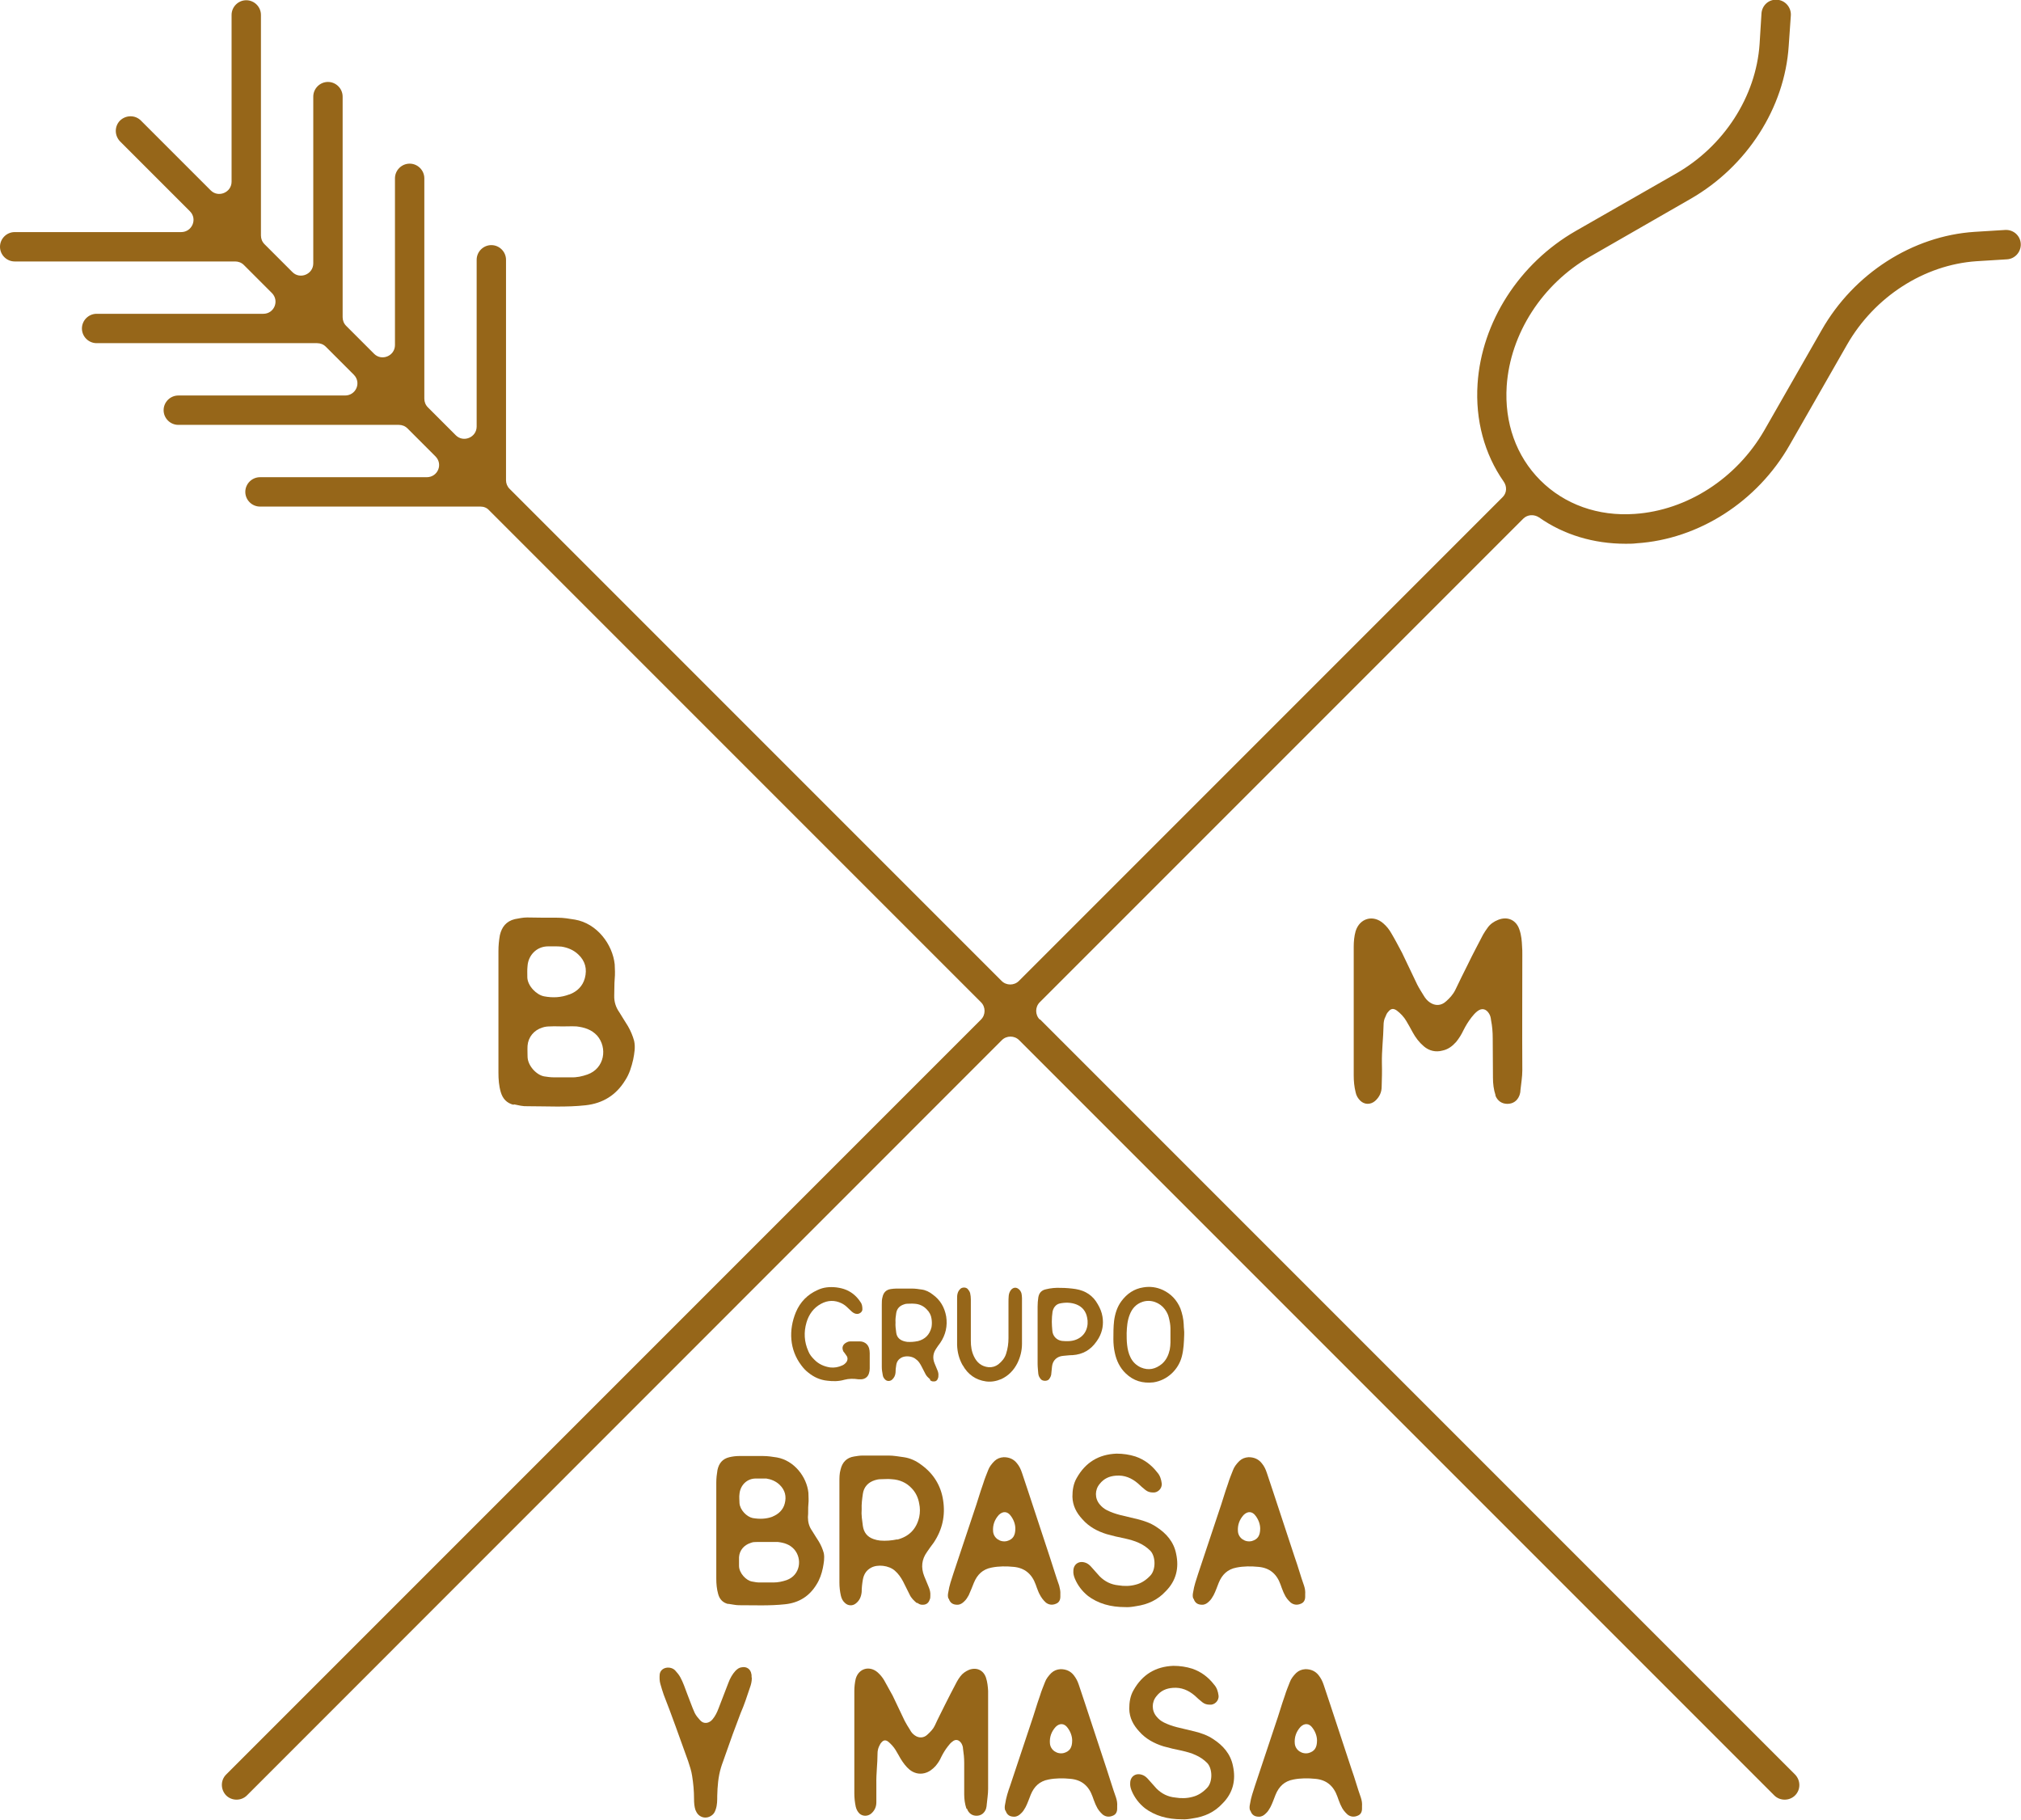
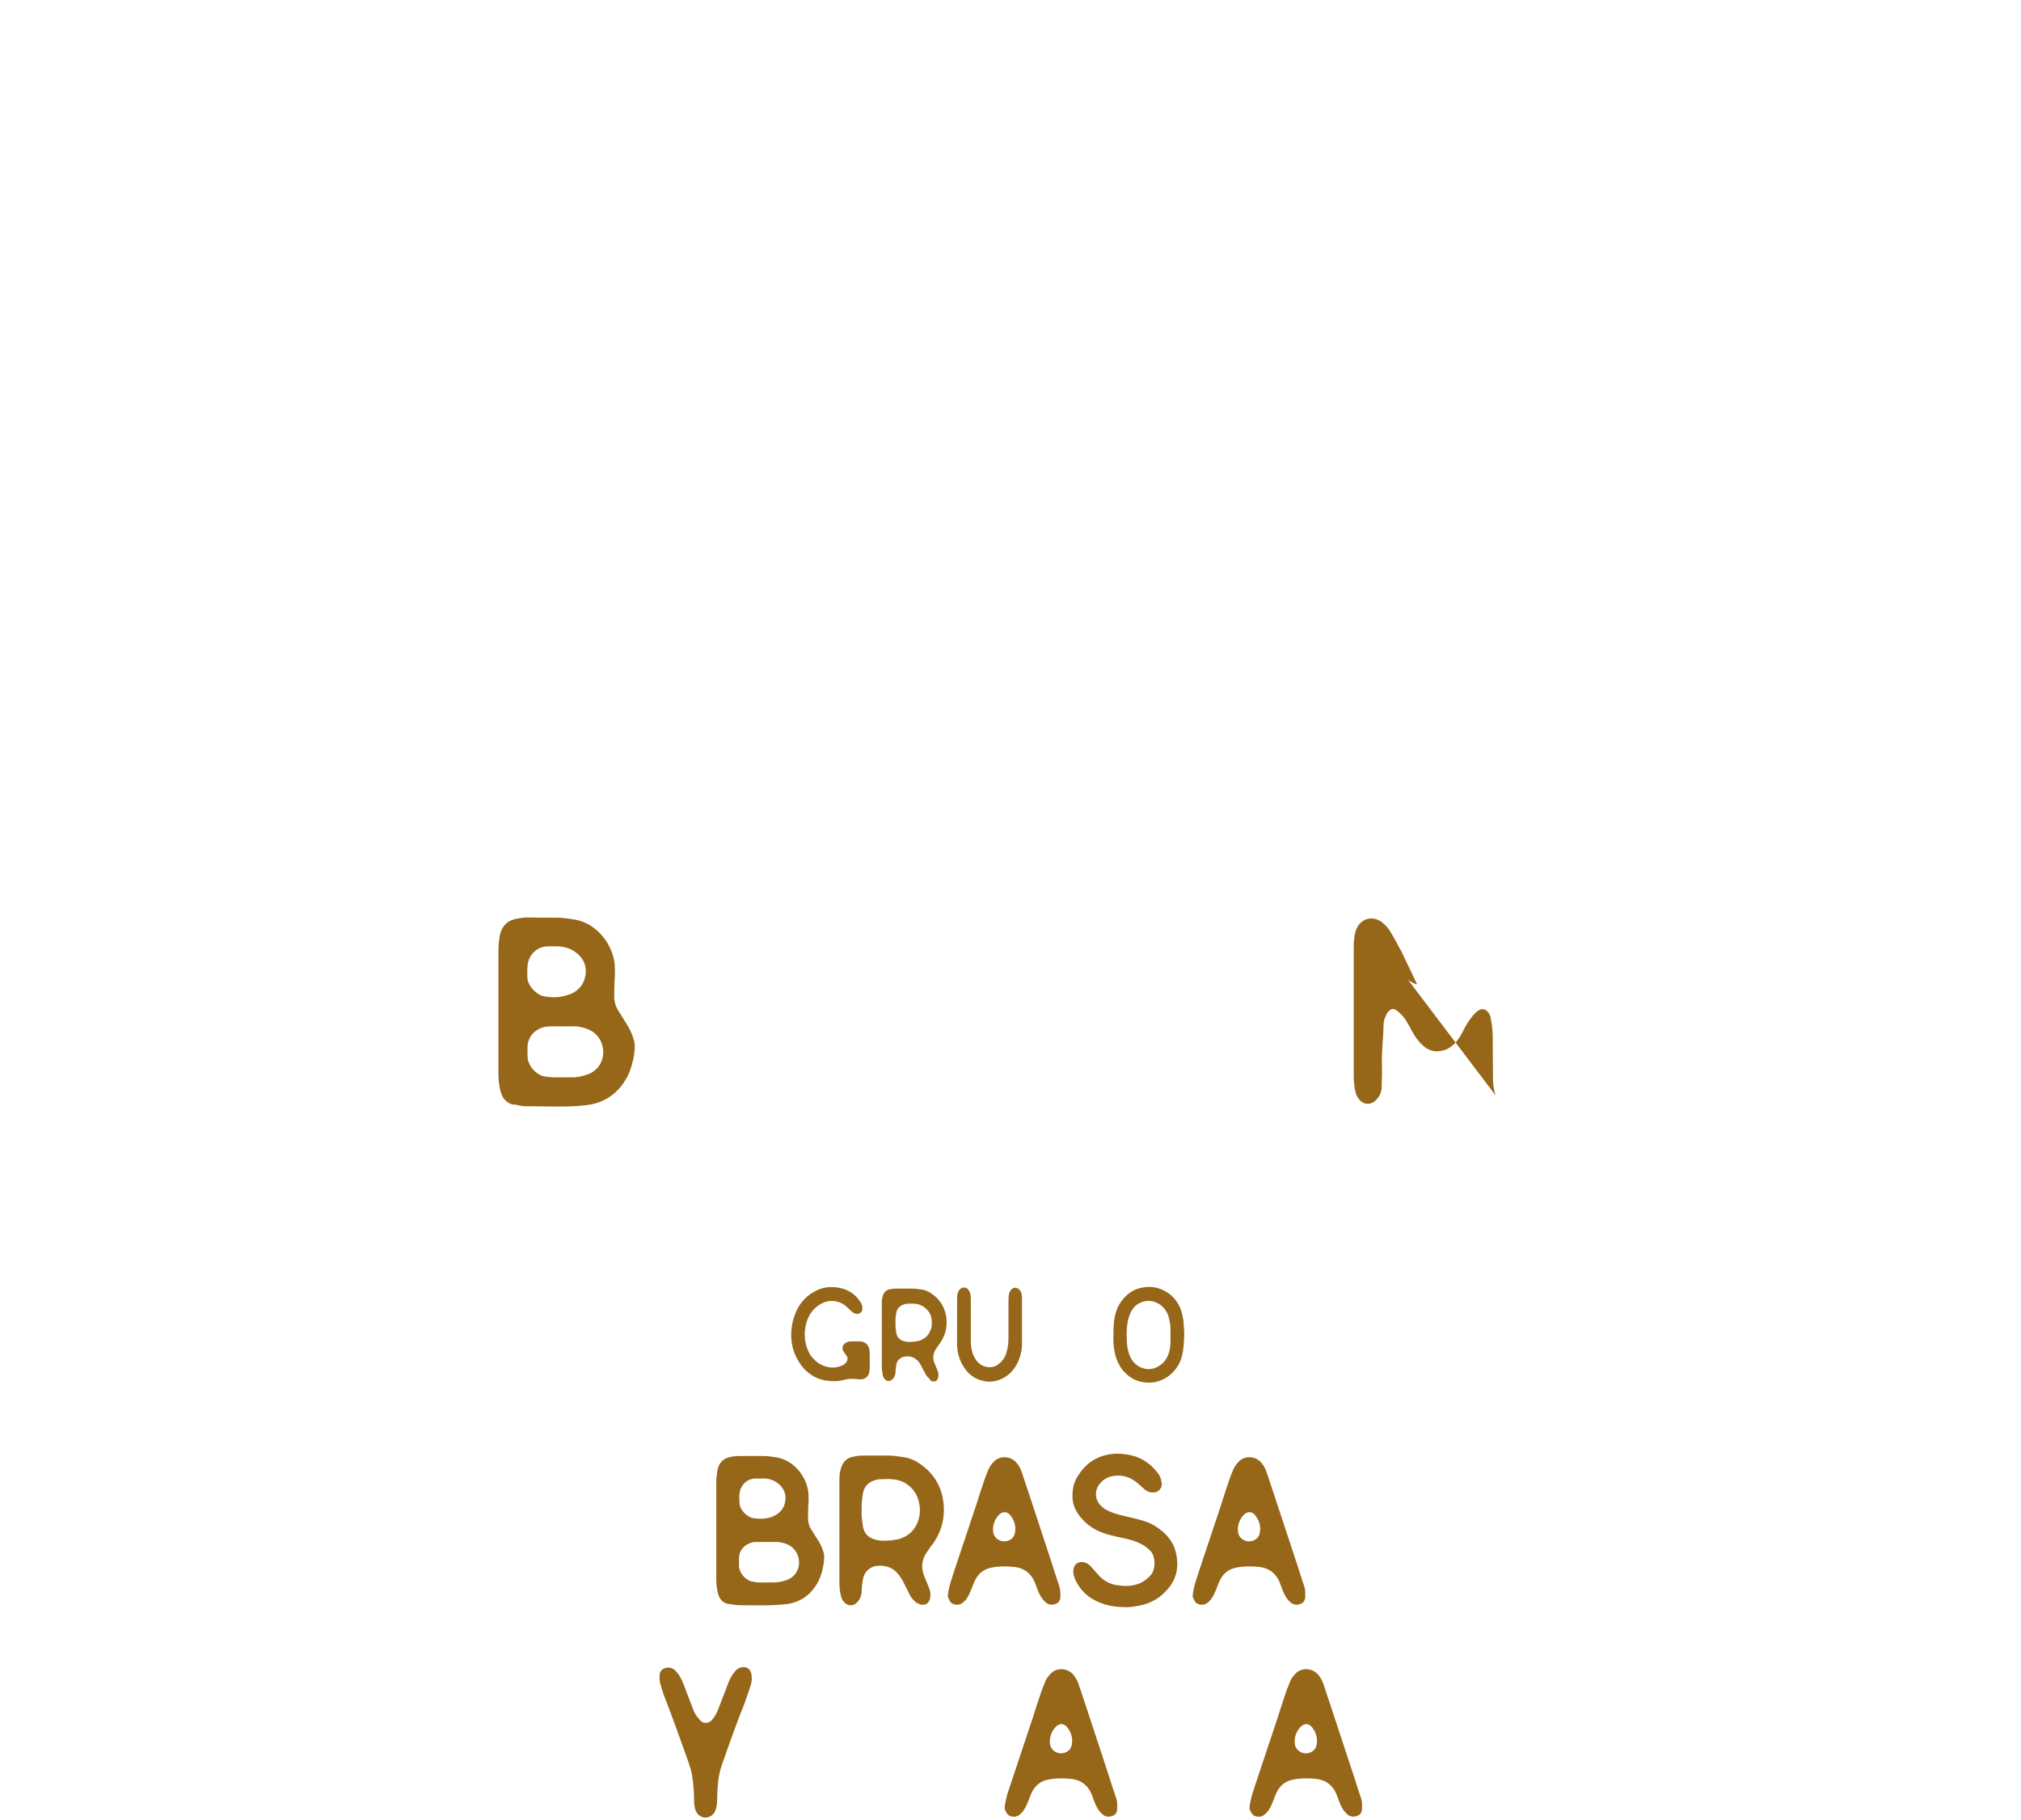
<svg xmlns="http://www.w3.org/2000/svg" id="Layer_2" data-name="Layer 2" viewBox="0 0 85.35 76.84">
  <defs>
    <style>      .cls-1 {        fill: #966619;      }    </style>
  </defs>
  <g id="Layer_1-2" data-name="Layer 1">
    <g>
-       <path class="cls-1" d="m43.91,43.05c-.2-.2-.2-.53,0-.73l20.42-20.42c.18-.18.46-.19.67-.05,1.04.73,2.3,1.11,3.65,1.11.16,0,.32,0,.47-.02,2.62-.17,5.1-1.76,6.46-4.15l2.42-4.23c1.16-2.03,3.26-3.38,5.47-3.53l1.29-.08c.34-.02.6-.32.58-.66-.02-.34-.31-.6-.66-.58l-1.29.08c-2.62.17-5.1,1.76-6.46,4.15l-2.42,4.23c-1.17,2.03-3.26,3.38-5.47,3.53-1.55.11-2.97-.4-3.99-1.42-1.02-1.02-1.52-2.43-1.42-3.98.15-2.21,1.5-4.31,3.53-5.47l4.23-2.43c2.39-1.37,3.98-3.85,4.15-6.46l.09-1.29c.02-.34-.24-.64-.58-.66-.35-.03-.64.24-.66.58l-.08,1.29c-.15,2.21-1.5,4.31-3.53,5.47l-4.23,2.42c-2.39,1.37-3.98,3.85-4.15,6.46-.1,1.53.29,2.96,1.1,4.12.15.21.14.49-.05.67l-20.42,20.42c-.2.2-.53.2-.73,0l-20.78-20.78c-.1-.1-.15-.23-.15-.36v-9.31c0-.34-.28-.62-.62-.62s-.62.28-.62.62v7.04c0,.46-.56.69-.88.37l-1.18-1.18c-.1-.1-.15-.23-.15-.37V7.53c0-.34-.28-.62-.62-.62s-.62.28-.62.62v7.04c0,.46-.56.69-.88.37l-1.18-1.18c-.1-.1-.15-.23-.15-.37V4.08c0-.34-.28-.62-.62-.62s-.62.28-.62.62v7.04c0,.46-.56.69-.88.37l-1.18-1.18c-.1-.1-.15-.23-.15-.37V.63c0-.34-.28-.62-.62-.62s-.62.28-.62.62v7.04c0,.46-.56.69-.88.37l-2.95-2.95c-.24-.24-.63-.24-.88,0-.24.24-.24.63,0,.88l2.95,2.95c.33.33.09.88-.37.88H.62c-.34,0-.62.28-.62.62s.28.62.62.62h9.31c.14,0,.27.05.37.15l1.18,1.18c.33.33.1.88-.36.88h-7.04c-.34,0-.62.28-.62.62s.28.62.62.62h9.31c.14,0,.27.05.37.15l1.18,1.18c.33.33.1.88-.37.88h-7.04c-.34,0-.62.28-.62.62s.28.62.62.62h9.31c.14,0,.27.05.37.15l1.18,1.18c.33.33.1.88-.37.88h-7.04c-.34,0-.62.28-.62.62s.28.62.62.62h9.31c.14,0,.27.05.36.15l20.78,20.78c.2.2.2.53,0,.73l-31.88,31.88c-.24.24-.24.63,0,.88.12.12.28.18.44.18s.32-.06.44-.18l31.88-31.89c.2-.2.53-.2.73,0l31.89,31.89c.12.12.28.18.44.18s.32-.06.44-.18c.24-.24.24-.63,0-.88l-31.89-31.89Z" />
-       <path class="cls-1" d="m63.16,46.25c-.08-.24-.11-.49-.11-.74,0-.55-.01-1.12-.01-1.67,0-.26-.02-.51-.07-.76-.01-.1-.03-.2-.09-.29-.12-.19-.3-.24-.49-.09-.09.07-.17.16-.24.25-.14.18-.25.36-.35.56-.08.17-.18.33-.3.48-.16.18-.34.32-.58.37-.29.08-.57.01-.79-.18-.2-.17-.35-.37-.47-.59-.09-.16-.17-.32-.27-.48-.1-.17-.24-.32-.4-.44-.14-.1-.25-.09-.36.05-.06.06-.09.13-.12.21-.06.11-.08.24-.08.36-.01.54-.08,1.07-.07,1.61.01.33,0,.65-.01.98,0,.24-.09.44-.28.61-.19.16-.44.16-.62-.01-.1-.1-.17-.21-.2-.36-.06-.24-.08-.48-.08-.71v-5.44c0-.21.02-.44.08-.65.17-.55.74-.71,1.17-.33.14.12.25.26.34.42.16.27.3.54.45.82l.64,1.34c.08.16.18.31.27.46.07.12.16.23.27.3.22.15.47.14.67-.04.16-.14.3-.29.4-.49.17-.36.35-.72.53-1.08.2-.42.43-.84.64-1.25.06-.1.12-.2.19-.29.11-.16.27-.27.45-.34.4-.16.77.01.9.42.08.23.1.47.11.71.01.11.01.21.01.32,0,1.64-.01,3.27,0,4.9,0,.28-.05.57-.08.85,0,.08-.02.15-.04.21-.09.24-.28.36-.51.36s-.42-.12-.51-.36" />
+       <path class="cls-1" d="m63.16,46.25c-.08-.24-.11-.49-.11-.74,0-.55-.01-1.12-.01-1.67,0-.26-.02-.51-.07-.76-.01-.1-.03-.2-.09-.29-.12-.19-.3-.24-.49-.09-.09.07-.17.16-.24.25-.14.18-.25.36-.35.56-.08.17-.18.33-.3.48-.16.18-.34.32-.58.37-.29.08-.57.01-.79-.18-.2-.17-.35-.37-.47-.59-.09-.16-.17-.32-.27-.48-.1-.17-.24-.32-.4-.44-.14-.1-.25-.09-.36.05-.06.06-.09.13-.12.21-.06.11-.08.24-.08.36-.01.54-.08,1.07-.07,1.61.01.33,0,.65-.01.98,0,.24-.09.44-.28.61-.19.16-.44.16-.62-.01-.1-.1-.17-.21-.2-.36-.06-.24-.08-.48-.08-.71v-5.44c0-.21.02-.44.08-.65.17-.55.74-.71,1.17-.33.14.12.25.26.34.42.16.27.3.54.45.82l.64,1.34s-.42-.12-.51-.36" />
      <path class="cls-1" d="m21.69,46.65c-.29-.07-.46-.26-.54-.53-.08-.27-.1-.54-.1-.83v-5.13c0-.23.02-.44.06-.67.08-.35.27-.59.63-.68.17-.03.34-.07.52-.07.43.01.86.01,1.29.01.25,0,.48.04.73.08.93.16,1.59,1.04,1.68,1.89.01.2.02.41,0,.61-.02.23-.01.46-.02.7-.01.27.07.51.22.72.11.19.24.38.36.58.11.19.2.4.26.62.06.27.01.53-.04.79-.07.3-.16.61-.34.88-.38.62-.94.97-1.67,1.05-.81.09-1.64.04-2.45.04-.19.01-.39-.04-.58-.08m2.41-1.14c.25.01.47-.04.7-.12.73-.26.85-1.13.41-1.64-.24-.26-.54-.35-.87-.39-.2-.01-.4,0-.59,0-.17,0-.35-.01-.52,0-.11,0-.23.01-.34.05-.35.11-.59.4-.62.76-.01.16,0,.32,0,.46,0,.38.37.78.7.84.14.02.26.04.4.04h.73Zm-.06-3.5c.32-.12.56-.35.65-.69.1-.38.02-.72-.28-1-.2-.19-.45-.29-.71-.33-.1-.01-.21-.01-.32-.01h-.24c-.51,0-.84.4-.87.82-.02.17-.01.33-.01.5.02.36.39.73.71.79.37.07.72.05,1.06-.08" />
      <path class="cls-1" d="m34.15,57.97c-.12-.09-.22-.2-.31-.32-.5-.66-.54-1.49-.23-2.24.18-.43.49-.75.92-.94.25-.12.52-.14.79-.11.15.02.29.05.43.11.25.11.44.28.59.51.07.09.08.2.08.31,0,.1-.11.19-.22.19-.09,0-.16-.04-.23-.1-.06-.06-.12-.11-.18-.17-.07-.07-.15-.13-.25-.18-.29-.14-.58-.13-.86.02-.32.17-.52.45-.62.79-.12.41-.1.82.08,1.22.05.13.14.24.24.34.19.2.42.3.68.34.18.02.35-.01.52-.09.07-.03.12-.08.17-.14.05-.08.06-.17.01-.25l-.07-.1s-.04-.06-.07-.09c-.09-.18-.02-.32.16-.4.04-.02.08-.03.13-.03.13,0,.27,0,.4,0,.05,0,.11.01.16.03.12.05.19.13.23.25.02.07.03.14.03.22v.64c0,.07-.01.14-.03.2-.04.15-.16.25-.32.26-.04,0-.09,0-.13,0-.2-.03-.4-.03-.59.02-.24.07-.48.07-.72.04-.3-.03-.57-.15-.8-.34" />
      <path class="cls-1" d="m39.28,58.24c-.08-.07-.16-.14-.2-.23l-.17-.33c-.06-.11-.12-.21-.22-.28-.15-.14-.45-.17-.63-.07-.12.07-.19.17-.21.31-.02.11-.03.22-.03.32-.01.12-.06.22-.15.3-.09.07-.21.07-.29-.01-.05-.05-.09-.11-.1-.19-.02-.11-.04-.22-.04-.34v-2.63c0-.11,0-.22.03-.32.04-.19.15-.31.35-.34.08-.01.15-.02.23-.02.22,0,.44,0,.67,0,.13,0,.27.02.4.04.17.02.33.1.47.21.32.23.5.54.57.93.06.4-.02.77-.25,1.11-.06.08-.12.16-.17.24-.14.2-.16.41-.07.63l.12.29c.03.07.05.15.04.23,0,.03,0,.07-.02.11-.03.1-.1.14-.2.13-.05,0-.09-.02-.13-.05m-.52-1.65c.31-.08.5-.27.58-.59.02-.12.02-.24,0-.36-.02-.15-.09-.28-.2-.39-.14-.15-.32-.23-.52-.24-.1-.01-.21,0-.31,0-.04,0-.09.01-.14.03-.18.06-.29.18-.32.36-.02.13-.04.27-.03.4-.01.14.01.29.03.43.02.17.12.29.29.35.05.02.11.03.17.04.15.01.3,0,.44-.03" />
      <path class="cls-1" d="m40.65,57.64c-.15-.27-.22-.55-.23-.85,0-.33,0-.66,0-.99h0v-.96c0-.07,0-.15.02-.22.02-.08.06-.14.11-.19.07-.08.24-.09.32,0,.04.05.08.1.1.17.02.09.03.18.03.27,0,.33,0,.66,0,.99,0,.26,0,.51,0,.76,0,.23.03.44.13.65.12.26.32.43.62.46.15.01.29-.03.41-.12.15-.12.27-.26.33-.45.07-.22.1-.43.1-.66,0-.5,0-1.01,0-1.51,0-.09,0-.18.01-.28.01-.09.04-.18.11-.26.1-.1.22-.1.32-.01.06.05.09.11.11.18.01.06.02.13.02.19,0,.64,0,1.29,0,1.93,0,.29-.07.57-.2.83-.15.29-.37.52-.67.66-.21.09-.43.13-.65.1-.44-.06-.77-.3-.98-.68" />
-       <path class="cls-1" d="m43.85,58.02c-.01-.14-.03-.29-.03-.43v-2.42c0-.13.01-.26.03-.39.03-.18.13-.3.32-.34.2-.05.41-.07.62-.06.22,0,.44.02.64.05.42.07.73.28.93.64.1.17.17.34.2.53.05.32,0,.62-.16.9-.03.04-.05.09-.09.14-.25.36-.58.55-1.01.58-.13,0-.27.02-.4.03-.26.02-.44.19-.47.44l-.03.29c0,.1-.04.18-.1.26-.08.09-.27.08-.34,0-.06-.07-.1-.14-.11-.23m1.61-1.45c.19-.08.33-.21.41-.4.07-.17.08-.36.04-.53-.05-.26-.2-.45-.45-.55-.23-.09-.48-.09-.71-.04-.17.04-.27.19-.3.35-.02.13-.03.28-.03.42,0,.12.01.24.02.36.01.24.18.42.41.45.21.02.42.02.61-.06" />
      <path class="cls-1" d="m47.54,57.99c-.25-.24-.39-.54-.46-.87-.04-.18-.06-.38-.06-.57,0-.26,0-.52.03-.78.04-.3.13-.59.31-.83.23-.31.53-.52.92-.58.29-.05.57-.01.83.11.34.16.59.42.74.78.08.22.13.44.14.67,0,.15.03.29.02.44-.01.31-.02.61-.1.92-.14.54-.6,1-1.2,1.09-.45.05-.84-.06-1.17-.38m1.54-.41c.18-.16.27-.37.32-.59.04-.2.03-.41.03-.61v-.28c0-.16-.03-.31-.07-.47-.03-.13-.09-.24-.17-.35-.2-.27-.58-.43-.94-.31-.27.09-.44.28-.54.54-.1.25-.12.51-.13.78,0,.17,0,.33.02.5.02.18.06.36.14.52.09.19.24.34.44.43.33.14.62.07.89-.15" />
      <path class="cls-1" d="m29.38,76.46c-.06-.17-.07-.34-.07-.52,0-.31-.03-.64-.08-.95-.03-.21-.1-.42-.17-.63l-.53-1.47c-.16-.45-.33-.89-.5-1.33-.05-.15-.1-.3-.14-.45-.04-.13-.04-.28-.03-.41.04-.31.45-.37.65-.17.08.09.16.18.22.29.12.22.2.46.29.7.11.27.2.55.32.81.06.12.14.21.23.31.16.18.39.12.52-.04.11-.13.19-.29.25-.45.14-.37.28-.73.42-1.09.07-.19.17-.37.3-.51.08-.08.16-.14.27-.15.2-.04.37.08.4.28.02.05,0,.12.02.18,0,.13-.03.27-.08.4-.12.36-.24.73-.39,1.07-.23.6-.45,1.2-.66,1.81-.05.16-.12.32-.17.49-.12.39-.15.8-.16,1.2,0,.19,0,.38-.06.56-.03.09-.06.16-.12.22-.25.24-.62.15-.73-.17" />
-       <path class="cls-1" d="m40.81,76.36c-.06-.19-.09-.38-.09-.59,0-.44,0-.89,0-1.33,0-.21-.02-.4-.05-.6,0-.08-.03-.16-.07-.23-.1-.15-.24-.19-.38-.07-.07.05-.13.12-.19.2-.11.14-.2.29-.28.45-.06.14-.14.26-.24.38-.13.14-.27.25-.46.3-.23.06-.45,0-.63-.14-.16-.13-.28-.3-.38-.46-.07-.12-.14-.25-.22-.38-.08-.13-.19-.25-.31-.35-.11-.08-.2-.07-.29.04-.04.04-.07.11-.1.17-.04.09-.06.19-.06.29,0,.43-.06.85-.05,1.28,0,.26,0,.52,0,.78,0,.19-.07.35-.22.48-.15.12-.35.12-.49,0-.08-.08-.13-.17-.16-.29-.04-.19-.06-.38-.06-.57v-4.32c0-.17.02-.35.06-.52.13-.44.59-.56.93-.26.11.1.2.21.27.33.12.21.24.43.36.65l.51,1.07c.06.12.14.24.22.37.05.1.12.18.21.24.17.12.38.11.53-.04.12-.11.24-.23.31-.38.13-.29.28-.57.42-.86.16-.33.34-.66.51-.99.04-.08.1-.16.15-.23.09-.12.22-.21.36-.27.31-.12.61,0,.72.33.06.18.08.38.09.56,0,.09,0,.17,0,.25,0,1.3,0,2.6,0,3.89,0,.22-.04.45-.06.67,0,.06-.02.12-.03.17-.07.19-.22.29-.4.29s-.33-.1-.4-.29" />
      <path class="cls-1" d="m42.45,76.44c-.03-.09-.02-.18,0-.27.04-.27.12-.52.21-.77.29-.88.58-1.75.87-2.61.14-.4.25-.8.39-1.19.06-.2.14-.39.21-.57.05-.14.15-.27.27-.39.11-.1.23-.15.39-.16.23,0,.42.08.56.26.1.13.16.25.21.4l.27.81c.3.91.61,1.84.91,2.76.13.39.25.8.39,1.19.04.12.06.24.05.37v.1c0,.13-.05.25-.19.3-.14.06-.29.05-.42-.05-.12-.11-.21-.22-.27-.36-.05-.09-.07-.17-.11-.26l-.05-.14c-.16-.45-.46-.71-.94-.75-.3-.03-.62-.03-.92.03-.38.07-.61.3-.75.64-.07.17-.13.36-.22.53-.05.09-.11.19-.19.26-.08.08-.17.14-.29.14-.18,0-.3-.07-.36-.25m2.81-2.96c0-.19-.07-.38-.19-.54-.14-.2-.34-.21-.51-.04-.18.2-.26.43-.24.69.02.29.31.48.59.41.24-.07.35-.22.35-.53" />
-       <path class="cls-1" d="m48.35,76.35c-.25-.2-.44-.45-.56-.74-.04-.1-.07-.21-.06-.32,0-.29.26-.47.57-.32.08.04.15.11.21.18.11.13.22.24.33.37.22.22.48.35.79.38.24.04.49.04.74-.03.24-.06.44-.2.61-.38.24-.25.23-.81,0-1.05-.14-.14-.3-.25-.48-.33-.19-.09-.39-.14-.6-.19-.26-.05-.51-.11-.76-.18-.39-.12-.75-.31-1.03-.63-.25-.27-.41-.57-.42-.95,0-.28.04-.55.18-.79.37-.66.93-1,1.68-1.03.28,0,.55.04.8.12.38.13.68.36.92.67.12.13.17.3.19.46.03.22-.17.41-.37.39-.12,0-.22-.03-.31-.1-.11-.09-.22-.18-.32-.28-.27-.23-.57-.36-.93-.33-.28.02-.51.12-.69.35-.21.25-.21.61,0,.86.09.11.19.19.31.25.18.09.36.15.55.2.25.06.5.12.75.18.28.07.54.16.78.32.42.27.74.63.84,1.14.13.6,0,1.14-.44,1.58-.34.37-.76.56-1.25.63-.16.03-.32.05-.46.04-.61,0-1.14-.14-1.6-.49" />
      <path class="cls-1" d="m52.79,76.44c-.03-.09-.02-.18,0-.27.04-.27.13-.52.21-.77.29-.88.58-1.75.87-2.61.14-.4.25-.8.39-1.19.06-.2.14-.39.21-.57.05-.14.15-.27.27-.39.11-.1.23-.15.39-.16.23,0,.42.08.56.26.1.13.16.25.21.4l.27.81c.3.91.61,1.84.91,2.76.14.39.25.8.39,1.19.04.12.06.24.05.37v.1c0,.13-.05.25-.19.3-.14.06-.29.05-.42-.05-.12-.11-.21-.22-.27-.36-.05-.09-.07-.17-.11-.26l-.05-.14c-.16-.45-.46-.71-.94-.75-.3-.03-.62-.03-.92.03-.38.07-.61.3-.75.64-.07.17-.13.36-.22.53-.05.09-.11.19-.19.26-.08.08-.17.14-.29.14-.18,0-.3-.07-.36-.25m2.81-2.96c0-.19-.07-.38-.19-.54-.14-.2-.34-.21-.51-.04-.18.2-.26.43-.24.69.02.29.31.48.59.41.24-.07.35-.22.35-.53" />
      <path class="cls-1" d="m30.76,67.73c-.23-.05-.37-.2-.43-.42-.06-.21-.08-.43-.08-.65v-4.06c0-.18.02-.35.05-.53.06-.28.21-.47.5-.54.13-.03.27-.05.41-.05.34,0,.68,0,1.02,0,.2,0,.39.03.58.06.73.13,1.26.82,1.33,1.49,0,.16.02.32,0,.48-.02.18,0,.37-.02.55,0,.21.05.4.17.57.09.15.19.3.29.46.09.15.16.31.21.49.04.21,0,.42-.04.63-.05.24-.13.48-.27.7-.3.49-.74.77-1.33.83-.65.07-1.3.04-1.94.04-.15,0-.3-.04-.46-.06m1.91-.9c.2,0,.38-.04.56-.1.58-.21.67-.9.32-1.3-.19-.21-.43-.28-.69-.31-.16,0-.31,0-.47,0-.13,0-.28,0-.41,0-.09,0-.18,0-.27.04-.28.09-.47.31-.49.6,0,.12,0,.25,0,.37,0,.3.3.62.55.66.11.02.21.04.31.04h.58Zm-.04-2.78c.25-.1.45-.28.52-.55.08-.3.02-.57-.22-.8-.16-.15-.36-.23-.56-.26-.08,0-.17,0-.25,0h-.19c-.4,0-.66.31-.69.65-.02.13,0,.26,0,.39.02.29.31.58.56.63.3.05.57.04.84-.06" />
      <path class="cls-1" d="m38.73,67.7c-.13-.11-.25-.22-.32-.38l-.27-.54c-.09-.17-.2-.33-.35-.46-.25-.22-.73-.28-1.01-.12-.2.11-.3.28-.34.5-.03.17-.05.35-.05.52-.02.2-.09.36-.24.48-.14.12-.34.11-.47-.02-.09-.08-.14-.18-.17-.31-.04-.18-.06-.36-.06-.55v-4.25c0-.18,0-.35.05-.52.07-.3.25-.5.57-.55.12-.02.24-.04.38-.04.36,0,.72,0,1.07,0,.22,0,.43.04.65.07.28.04.53.16.75.33.51.37.82.88.91,1.49.1.64-.03,1.24-.4,1.79-.1.13-.19.26-.28.39-.23.32-.26.66-.12,1.02l.19.46c.05.12.08.23.07.37,0,.05,0,.12-.03.17-.05.15-.16.22-.32.21-.08,0-.15-.04-.21-.09m-.84-2.66c.5-.13.81-.44.93-.95.04-.19.04-.39,0-.57-.04-.24-.14-.46-.31-.64-.23-.25-.52-.37-.84-.39-.17-.02-.34,0-.5,0-.07,0-.15.02-.22.04-.29.09-.47.29-.51.58-.03.21-.06.43-.05.65-.02.23.02.47.05.7.04.28.19.47.46.56.08.03.18.05.27.06.24.02.48,0,.72-.05" />
      <path class="cls-1" d="m40.05,67.49c-.03-.09-.02-.18,0-.27.04-.27.13-.52.21-.77.29-.88.58-1.75.87-2.61.14-.4.25-.8.39-1.19.06-.2.14-.39.21-.57.05-.14.15-.27.27-.39.11-.1.23-.15.39-.16.23,0,.42.08.56.26.1.12.16.25.21.4l.27.81c.3.91.61,1.84.91,2.76.13.39.25.8.39,1.19.03.12.06.24.05.37v.1c0,.13-.05.25-.19.3-.14.06-.29.05-.42-.05-.12-.11-.2-.22-.27-.36-.05-.09-.07-.17-.11-.26l-.05-.14c-.16-.45-.47-.71-.94-.75-.3-.03-.62-.03-.92.03-.38.07-.61.3-.75.64-.07.17-.14.36-.22.53-.05.09-.11.19-.19.26-.08.08-.17.14-.29.14-.18,0-.3-.07-.36-.25m2.81-2.96c0-.19-.07-.38-.19-.54-.14-.2-.34-.21-.51-.04-.18.2-.26.43-.24.69.02.29.31.48.59.41.24-.07.35-.22.35-.53" />
      <path class="cls-1" d="m45.95,67.39c-.25-.2-.44-.45-.56-.74-.04-.1-.07-.21-.06-.32,0-.29.26-.47.57-.32.08.04.15.11.21.18.11.13.22.24.33.37.22.22.48.35.79.38.24.04.49.04.74-.03.24-.06.44-.2.61-.38.24-.25.23-.81,0-1.05-.14-.14-.3-.25-.48-.33-.19-.09-.39-.14-.6-.19-.26-.05-.51-.11-.76-.18-.39-.12-.75-.31-1.03-.63-.25-.27-.41-.57-.42-.95,0-.28.04-.55.18-.79.37-.66.93-1,1.68-1.03.28,0,.55.04.8.12.38.13.68.36.92.67.12.13.17.3.19.46.03.22-.17.41-.37.39-.12,0-.22-.03-.31-.1-.11-.09-.22-.18-.32-.28-.27-.23-.57-.36-.93-.33-.28.02-.51.12-.69.35-.21.25-.21.61,0,.86.09.11.19.19.31.25.18.09.36.15.55.2.25.06.5.12.75.18.28.07.54.16.78.32.42.27.74.63.84,1.14.13.6,0,1.14-.44,1.58-.34.37-.76.56-1.25.63-.16.03-.32.05-.46.04-.61,0-1.14-.14-1.6-.49" />
      <path class="cls-1" d="m50.39,67.49c-.03-.09-.02-.18,0-.27.04-.27.13-.52.21-.77.29-.88.58-1.75.87-2.61.14-.4.25-.8.39-1.19.06-.2.14-.39.21-.57.05-.14.15-.27.27-.39.11-.1.23-.15.39-.16.23,0,.42.08.56.26.1.12.16.25.21.4l.27.81c.3.91.61,1.84.91,2.76.14.39.25.8.39,1.19.04.12.06.24.05.37v.1c0,.13-.05.25-.19.3-.14.06-.29.05-.42-.05-.12-.11-.21-.22-.27-.36-.05-.09-.07-.17-.11-.26l-.05-.14c-.16-.45-.46-.71-.94-.75-.3-.03-.62-.03-.92.03-.38.07-.61.3-.75.64-.07.17-.13.36-.22.53-.05.09-.11.19-.19.26-.08.08-.17.14-.29.14-.18,0-.3-.07-.36-.25m2.81-2.96c0-.19-.07-.38-.19-.54-.14-.2-.34-.21-.51-.04-.18.2-.26.43-.24.69.02.29.31.48.59.41.24-.07.35-.22.35-.53" />
    </g>
  </g>
</svg>